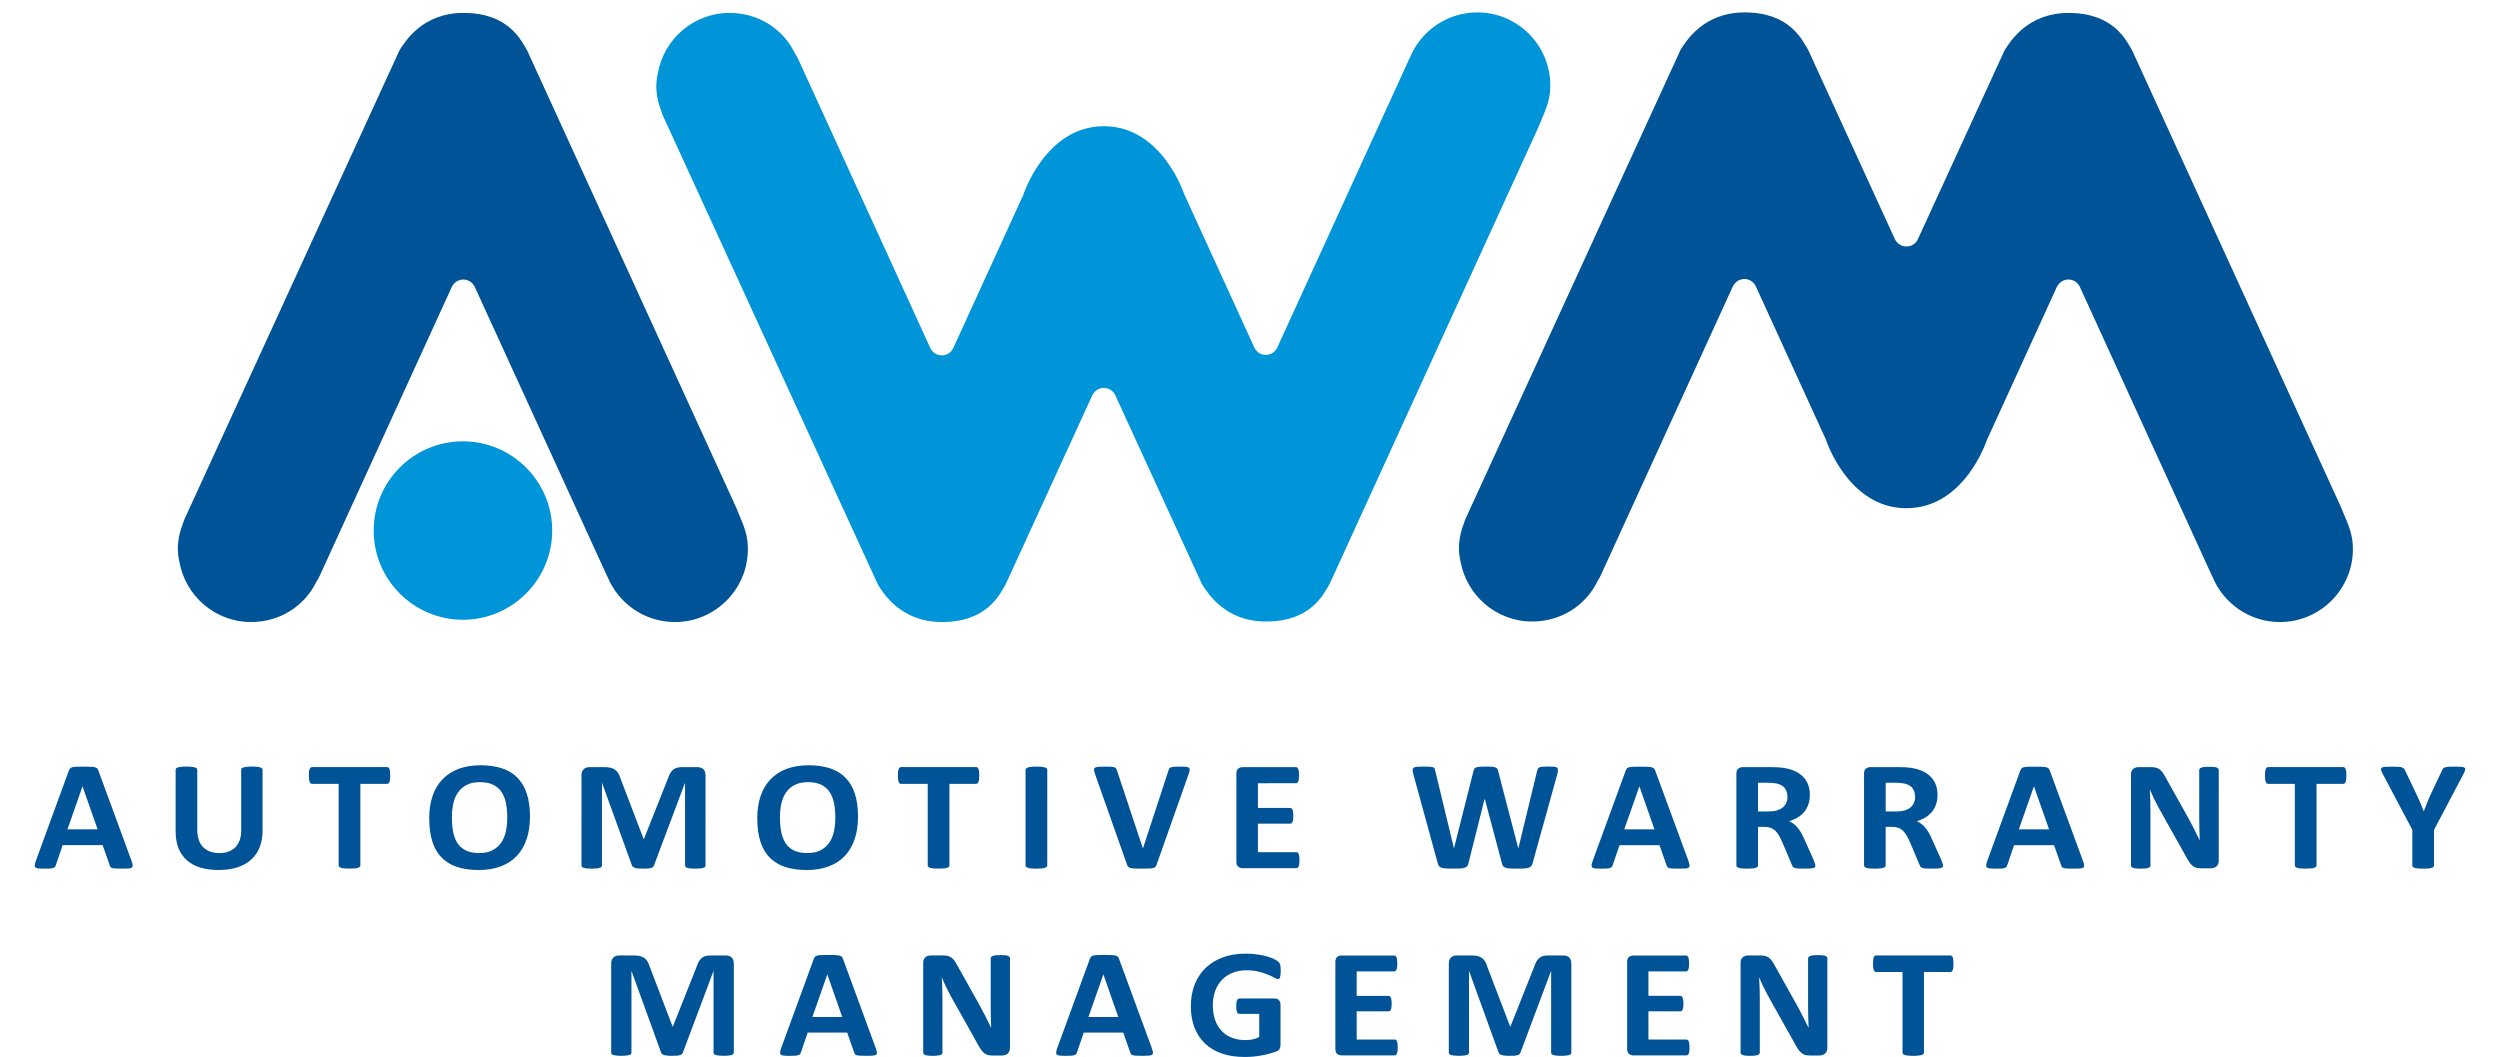
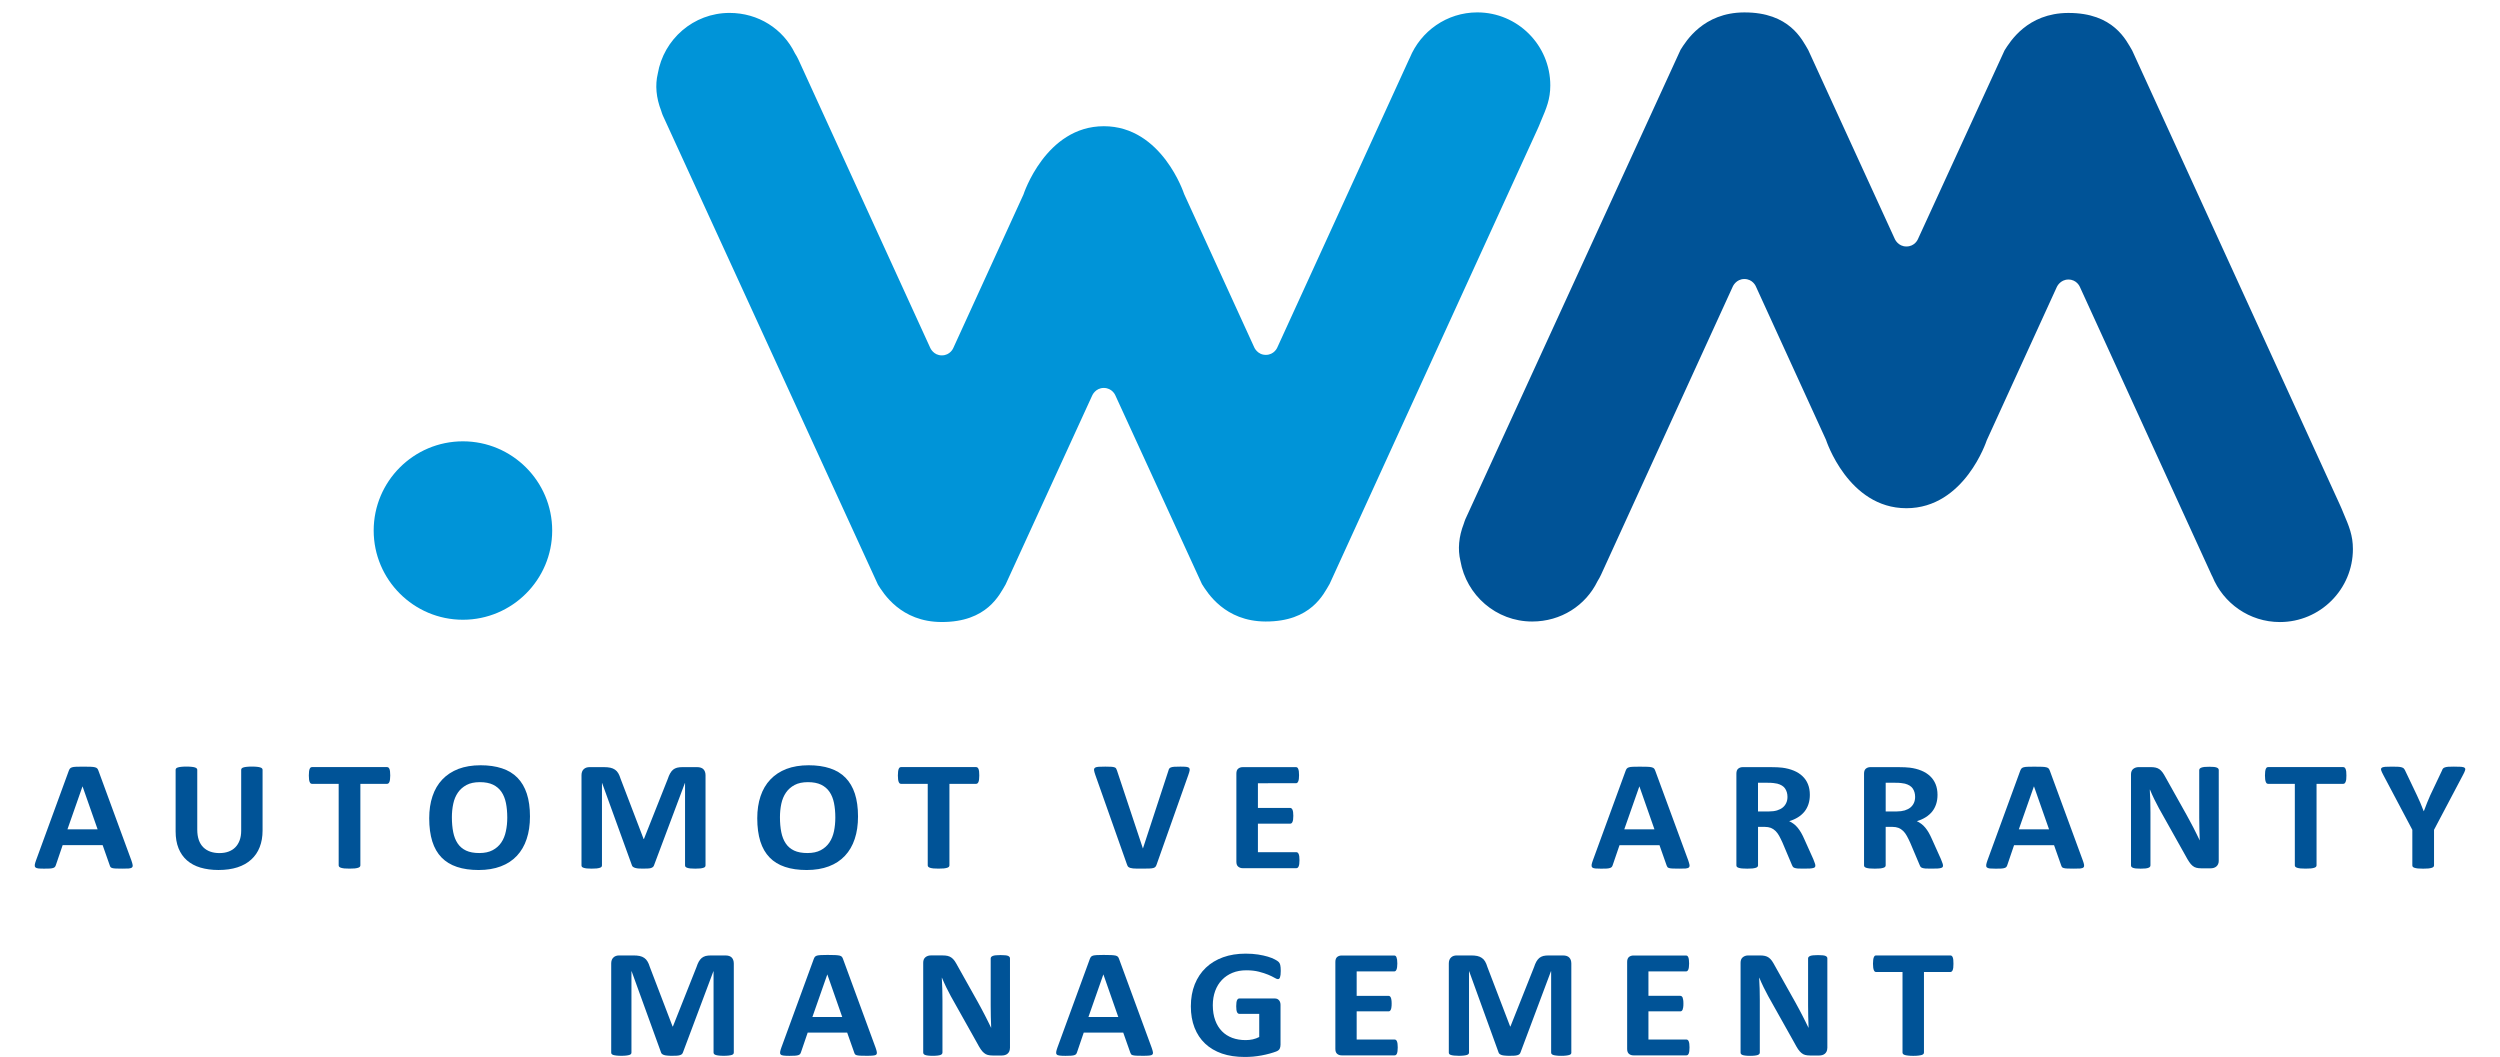
<svg xmlns="http://www.w3.org/2000/svg" version="1.1" id="Ebene_1" x="0px" y="0px" width="180px" height="76.104px" viewBox="0 0 180 76.104" enable-background="new 0 0 180 76.104" xml:space="preserve">
  <g>
    <g>
      <path fill="#005397" d="M9.462,61.958c0.047,0.135,0.077,0.242,0.088,0.319c0.013,0.08-0.003,0.14-0.047,0.179    c-0.043,0.041-0.121,0.063-0.23,0.076c-0.111,0.006-0.263,0.01-0.457,0.01c-0.201,0-0.358,0-0.471-0.008    c-0.112-0.002-0.198-0.017-0.257-0.033s-0.101-0.039-0.125-0.067c-0.023-0.031-0.044-0.07-0.058-0.119L7.39,60.85H4.511    l-0.485,1.424c-0.016,0.054-0.037,0.097-0.062,0.131c-0.026,0.037-0.067,0.064-0.124,0.085c-0.058,0.021-0.138,0.036-0.244,0.045    c-0.104,0.006-0.241,0.008-0.411,0.008c-0.181,0-0.323-0.004-0.426-0.015c-0.104-0.012-0.174-0.041-0.214-0.082    c-0.039-0.045-0.053-0.104-0.041-0.184c0.012-0.078,0.041-0.184,0.089-0.313l2.362-6.459c0.024-0.064,0.051-0.115,0.083-0.154    c0.032-0.039,0.083-0.067,0.151-0.09c0.069-0.021,0.165-0.035,0.287-0.039C5.6,55.2,5.761,55.198,5.962,55.198    c0.233,0,0.419,0.002,0.557,0.008c0.138,0.004,0.245,0.019,0.323,0.039c0.077,0.021,0.132,0.051,0.167,0.092    c0.033,0.043,0.061,0.099,0.085,0.17L9.462,61.958z M5.944,56.622H5.939l-1.083,3.092h2.173L5.944,56.622z" />
      <path fill="#005397" d="M18.905,59.799c0,0.445-0.069,0.844-0.208,1.197c-0.138,0.354-0.342,0.65-0.61,0.893    c-0.268,0.246-0.6,0.432-0.995,0.56c-0.394,0.127-0.849,0.19-1.362,0.19c-0.481,0-0.914-0.059-1.296-0.172    c-0.383-0.113-0.707-0.289-0.972-0.52c-0.265-0.232-0.467-0.523-0.607-0.869c-0.14-0.348-0.21-0.752-0.21-1.219v-4.428    c0-0.039,0.012-0.07,0.035-0.103c0.024-0.029,0.066-0.054,0.128-0.072c0.061-0.021,0.141-0.034,0.24-0.045    c0.099-0.012,0.226-0.017,0.379-0.017c0.15,0,0.274,0.005,0.373,0.017c0.099,0.011,0.177,0.024,0.237,0.045    s0.103,0.043,0.127,0.072c0.026,0.03,0.039,0.062,0.039,0.103v4.299c0,0.287,0.038,0.539,0.112,0.752    c0.075,0.211,0.183,0.387,0.323,0.524c0.14,0.138,0.309,0.242,0.503,0.312c0.196,0.068,0.414,0.104,0.655,0.104    c0.245,0,0.464-0.034,0.657-0.106c0.194-0.07,0.357-0.174,0.492-0.312c0.135-0.137,0.238-0.305,0.312-0.506    c0.072-0.201,0.109-0.428,0.109-0.684v-4.383c0-0.039,0.012-0.07,0.035-0.103c0.025-0.029,0.065-0.054,0.125-0.072    c0.06-0.021,0.14-0.034,0.24-0.045c0.1-0.012,0.226-0.017,0.376-0.017s0.273,0.005,0.37,0.017    c0.096,0.011,0.174,0.024,0.233,0.045c0.06,0.021,0.101,0.043,0.125,0.072c0.024,0.03,0.036,0.062,0.036,0.103v4.367H18.905z" />
      <path fill="#005397" d="M28.097,55.836c0,0.109-0.006,0.203-0.016,0.279c-0.009,0.078-0.024,0.139-0.043,0.186    c-0.021,0.047-0.045,0.082-0.075,0.105c-0.029,0.021-0.062,0.031-0.097,0.031h-1.919v5.869c0,0.036-0.013,0.071-0.039,0.102    c-0.025,0.029-0.068,0.055-0.127,0.072c-0.059,0.02-0.14,0.035-0.239,0.047c-0.101,0.01-0.227,0.014-0.375,0.014    c-0.151,0-0.276-0.004-0.377-0.014c-0.1-0.012-0.18-0.027-0.239-0.047c-0.059-0.019-0.102-0.043-0.127-0.072    c-0.025-0.029-0.039-0.064-0.039-0.102v-5.869h-1.918c-0.039,0-0.073-0.011-0.1-0.031c-0.028-0.023-0.051-0.059-0.071-0.105    c-0.02-0.046-0.035-0.107-0.044-0.186c-0.01-0.076-0.015-0.17-0.015-0.279s0.005-0.207,0.015-0.285    c0.01-0.08,0.024-0.143,0.044-0.189c0.02-0.045,0.043-0.077,0.071-0.102c0.027-0.02,0.061-0.029,0.1-0.029h5.401    c0.036,0,0.068,0.011,0.097,0.029c0.03,0.023,0.054,0.057,0.075,0.102c0.019,0.048,0.035,0.109,0.043,0.189    C28.091,55.629,28.097,55.727,28.097,55.836z" />
      <path fill="#005397" d="M38.158,58.786c0,0.604-0.079,1.146-0.238,1.618c-0.157,0.479-0.393,0.882-0.703,1.214    c-0.312,0.334-0.698,0.586-1.159,0.76c-0.459,0.174-0.992,0.263-1.595,0.263c-0.596,0-1.116-0.074-1.561-0.224    c-0.444-0.147-0.813-0.373-1.111-0.678c-0.296-0.304-0.518-0.689-0.666-1.158c-0.147-0.472-0.222-1.022-0.222-1.666    c0-0.588,0.079-1.119,0.237-1.588c0.157-0.472,0.393-0.873,0.704-1.201c0.313-0.33,0.698-0.584,1.158-0.763    c0.46-0.174,0.994-0.264,1.602-0.264c0.58,0,1.092,0.074,1.537,0.221c0.444,0.146,0.815,0.371,1.114,0.675    c0.298,0.305,0.523,0.688,0.675,1.149C38.082,57.609,38.158,58.154,38.158,58.786z M36.523,58.866    c0-0.386-0.032-0.732-0.095-1.048c-0.064-0.311-0.171-0.579-0.323-0.803c-0.153-0.225-0.355-0.395-0.607-0.518    c-0.252-0.121-0.569-0.182-0.948-0.182c-0.383,0-0.703,0.067-0.959,0.203c-0.257,0.139-0.464,0.319-0.622,0.549    c-0.158,0.229-0.27,0.498-0.334,0.803c-0.066,0.305-0.099,0.629-0.099,0.971c0,0.396,0.031,0.754,0.095,1.072    c0.062,0.316,0.17,0.588,0.319,0.811c0.15,0.226,0.351,0.396,0.604,0.517c0.252,0.118,0.57,0.178,0.953,0.178    c0.383,0,0.702-0.067,0.959-0.203c0.256-0.135,0.465-0.317,0.623-0.549c0.158-0.233,0.27-0.506,0.333-0.813    C36.491,59.542,36.523,59.215,36.523,58.866z" />
      <path fill="#005397" d="M50.798,62.307c0,0.037-0.012,0.072-0.033,0.103c-0.021,0.028-0.061,0.055-0.118,0.071    c-0.057,0.021-0.133,0.035-0.228,0.047c-0.095,0.011-0.215,0.015-0.362,0.015c-0.142,0-0.261-0.004-0.355-0.015    c-0.095-0.012-0.17-0.026-0.225-0.047c-0.055-0.018-0.095-0.043-0.119-0.071c-0.023-0.029-0.035-0.063-0.035-0.103v-5.924h-0.012    l-2.221,5.918c-0.015,0.049-0.041,0.092-0.077,0.121c-0.036,0.031-0.083,0.057-0.145,0.078c-0.062,0.016-0.14,0.031-0.234,0.033    c-0.094,0.008-0.208,0.008-0.343,0.008s-0.249-0.004-0.343-0.01c-0.095-0.012-0.173-0.027-0.234-0.047    c-0.061-0.021-0.109-0.047-0.145-0.076c-0.036-0.029-0.06-0.064-0.071-0.107l-2.144-5.918h-0.012v5.924    c0,0.037-0.011,0.072-0.032,0.103c-0.022,0.028-0.062,0.055-0.121,0.071c-0.06,0.021-0.136,0.035-0.229,0.047    c-0.093,0.011-0.212,0.015-0.358,0.015c-0.142,0-0.26-0.004-0.355-0.015c-0.095-0.012-0.171-0.026-0.228-0.047    c-0.057-0.018-0.097-0.043-0.119-0.071c-0.022-0.029-0.032-0.063-0.032-0.103V55.82c0-0.19,0.053-0.338,0.16-0.438    c0.106-0.103,0.249-0.149,0.427-0.149h1.018c0.182,0,0.337,0.014,0.468,0.041c0.13,0.028,0.243,0.076,0.337,0.141    c0.096,0.064,0.174,0.15,0.237,0.258s0.119,0.238,0.167,0.398l1.658,4.336h0.023l1.717-4.326c0.051-0.156,0.108-0.289,0.169-0.398    c0.061-0.108,0.132-0.197,0.213-0.266c0.081-0.066,0.177-0.113,0.288-0.143c0.11-0.027,0.238-0.041,0.385-0.041h1.047    c0.107,0,0.198,0.012,0.275,0.039c0.077,0.024,0.14,0.063,0.189,0.114c0.049,0.052,0.087,0.111,0.113,0.185    c0.026,0.074,0.039,0.158,0.039,0.252V62.307L50.798,62.307z" />
      <path fill="#005397" d="M61.777,58.786c0,0.604-0.078,1.146-0.237,1.618c-0.158,0.479-0.393,0.882-0.705,1.214    c-0.312,0.334-0.698,0.586-1.157,0.76c-0.46,0.174-0.992,0.263-1.596,0.263c-0.597,0-1.116-0.074-1.56-0.224    c-0.445-0.147-0.815-0.373-1.11-0.678c-0.296-0.304-0.519-0.689-0.667-1.158c-0.147-0.472-0.222-1.022-0.222-1.666    c0-0.588,0.08-1.119,0.237-1.588c0.158-0.472,0.393-0.873,0.706-1.201c0.311-0.33,0.697-0.584,1.157-0.763    c0.46-0.174,0.994-0.264,1.602-0.264c0.58,0,1.092,0.074,1.537,0.221c0.445,0.146,0.816,0.371,1.114,0.675    c0.298,0.305,0.523,0.688,0.675,1.149C61.701,57.609,61.777,58.154,61.777,58.786z M60.143,58.866    c0-0.386-0.031-0.732-0.095-1.048c-0.063-0.311-0.17-0.579-0.322-0.803c-0.153-0.225-0.354-0.395-0.607-0.518    c-0.252-0.121-0.568-0.182-0.948-0.182c-0.382,0-0.703,0.067-0.959,0.203c-0.257,0.139-0.464,0.319-0.622,0.549    c-0.158,0.229-0.269,0.498-0.335,0.803c-0.065,0.305-0.098,0.629-0.098,0.971c0,0.396,0.031,0.754,0.095,1.072    c0.063,0.316,0.17,0.588,0.32,0.811c0.149,0.226,0.351,0.396,0.604,0.517c0.252,0.118,0.571,0.178,0.954,0.178    c0.382,0,0.703-0.067,0.96-0.203c0.256-0.135,0.463-0.317,0.621-0.549c0.158-0.233,0.27-0.506,0.335-0.813    C60.111,59.542,60.143,59.215,60.143,58.866z" />
      <path fill="#005397" d="M70.508,55.836c0,0.109-0.005,0.203-0.015,0.279c-0.01,0.078-0.024,0.139-0.044,0.186    c-0.021,0.047-0.045,0.082-0.075,0.105c-0.029,0.021-0.062,0.031-0.097,0.031h-1.918v5.869c0,0.036-0.013,0.071-0.039,0.102    c-0.025,0.029-0.068,0.055-0.126,0.072c-0.06,0.02-0.14,0.035-0.24,0.047c-0.101,0.01-0.226,0.014-0.376,0.014    c-0.151,0-0.276-0.004-0.376-0.014c-0.101-0.012-0.18-0.027-0.239-0.047c-0.06-0.019-0.102-0.043-0.127-0.072    c-0.026-0.029-0.039-0.064-0.039-0.102v-5.869h-1.919c-0.04,0-0.073-0.011-0.1-0.031c-0.028-0.023-0.051-0.059-0.071-0.105    c-0.019-0.047-0.035-0.107-0.044-0.186c-0.01-0.076-0.015-0.17-0.015-0.279s0.005-0.207,0.015-0.285    c0.01-0.08,0.025-0.143,0.044-0.189c0.02-0.045,0.043-0.077,0.071-0.102c0.027-0.02,0.061-0.029,0.1-0.029h5.401    c0.035,0,0.068,0.011,0.097,0.029c0.03,0.023,0.054,0.057,0.075,0.102c0.02,0.048,0.034,0.109,0.044,0.189    C70.503,55.629,70.508,55.727,70.508,55.836z" />
-       <path fill="#005397" d="M75.403,62.307c0,0.037-0.013,0.072-0.039,0.103c-0.025,0.028-0.068,0.055-0.127,0.071    c-0.06,0.021-0.138,0.035-0.236,0.047c-0.099,0.011-0.225,0.015-0.378,0.015c-0.15,0-0.276-0.004-0.377-0.015    c-0.1-0.012-0.18-0.026-0.239-0.047c-0.06-0.018-0.102-0.043-0.127-0.071c-0.026-0.029-0.04-0.063-0.04-0.103v-6.875    c0-0.039,0.014-0.07,0.04-0.102c0.025-0.029,0.068-0.053,0.13-0.072c0.061-0.02,0.141-0.035,0.24-0.045    c0.099-0.012,0.223-0.016,0.374-0.016c0.154,0,0.279,0.004,0.378,0.016c0.099,0.01,0.177,0.025,0.236,0.045    c0.059,0.02,0.102,0.043,0.127,0.072c0.026,0.031,0.039,0.062,0.039,0.102L75.403,62.307L75.403,62.307z" />
      <path fill="#005397" d="M83.276,62.25c-0.021,0.064-0.047,0.115-0.079,0.154c-0.031,0.041-0.083,0.072-0.153,0.092    c-0.071,0.02-0.169,0.035-0.29,0.037c-0.122,0.008-0.282,0.008-0.479,0.008c-0.157,0-0.293,0-0.406,0    c-0.112-0.004-0.208-0.008-0.288-0.014c-0.077-0.01-0.143-0.021-0.19-0.035c-0.051-0.016-0.092-0.033-0.125-0.057    c-0.034-0.021-0.061-0.05-0.077-0.082c-0.019-0.029-0.034-0.07-0.05-0.121l-2.28-6.451c-0.048-0.137-0.076-0.242-0.086-0.32    c-0.009-0.08,0.01-0.139,0.06-0.176c0.049-0.041,0.133-0.066,0.251-0.076c0.119-0.008,0.284-0.012,0.498-0.012    c0.182,0,0.322,0.002,0.425,0.01c0.104,0.008,0.183,0.02,0.238,0.041c0.056,0.018,0.095,0.045,0.115,0.082    c0.021,0.039,0.042,0.084,0.062,0.141l1.866,5.615h0.005l1.83-5.586c0.015-0.064,0.035-0.115,0.059-0.154s0.064-0.07,0.123-0.092    c0.056-0.023,0.139-0.039,0.244-0.047c0.106-0.008,0.253-0.01,0.439-0.01c0.181,0,0.322,0.004,0.423,0.016    c0.1,0.01,0.169,0.039,0.207,0.082c0.037,0.043,0.051,0.104,0.036,0.182c-0.015,0.08-0.046,0.185-0.092,0.314L83.276,62.25z" />
      <path fill="#005397" d="M93.562,61.93c0,0.109-0.006,0.199-0.015,0.273c-0.011,0.072-0.024,0.131-0.046,0.178    c-0.021,0.045-0.043,0.078-0.072,0.098c-0.031,0.021-0.062,0.031-0.1,0.031h-3.849c-0.13,0-0.239-0.037-0.328-0.111    c-0.09-0.071-0.133-0.19-0.133-0.354v-6.346c0-0.166,0.043-0.285,0.133-0.357c0.089-0.073,0.198-0.108,0.328-0.108h3.826    c0.036,0,0.067,0.008,0.094,0.026c0.029,0.021,0.053,0.052,0.07,0.099c0.021,0.047,0.035,0.106,0.047,0.18    c0.01,0.074,0.015,0.166,0.015,0.279c0,0.104-0.005,0.192-0.015,0.268c-0.012,0.072-0.024,0.133-0.047,0.178    c-0.019,0.045-0.041,0.076-0.07,0.098c-0.025,0.021-0.058,0.031-0.094,0.031H90.57v1.777h2.314c0.035,0,0.069,0.01,0.098,0.031    c0.031,0.02,0.057,0.053,0.074,0.096c0.021,0.043,0.034,0.102,0.047,0.174c0.008,0.072,0.016,0.164,0.016,0.268    c0,0.107-0.008,0.199-0.016,0.271c-0.013,0.072-0.026,0.129-0.047,0.173c-0.019,0.045-0.043,0.073-0.074,0.094    c-0.027,0.018-0.062,0.028-0.098,0.028H90.57v2.052h2.76c0.036,0,0.068,0.012,0.1,0.03c0.029,0.023,0.053,0.056,0.072,0.099    c0.021,0.047,0.035,0.104,0.046,0.178C93.557,61.73,93.562,61.82,93.562,61.93z" />
-       <path fill="#005397" d="M110.352,62.131c-0.022,0.092-0.056,0.164-0.099,0.219c-0.04,0.053-0.104,0.096-0.187,0.123    s-0.189,0.047-0.318,0.06c-0.129,0.006-0.297,0.01-0.497,0.01c-0.228,0-0.405-0.004-0.542-0.01    c-0.137-0.013-0.244-0.031-0.322-0.06c-0.078-0.027-0.138-0.07-0.172-0.123c-0.035-0.055-0.062-0.127-0.084-0.219l-1.227-4.611    h-0.012l-1.158,4.611c-0.021,0.09-0.049,0.16-0.084,0.213c-0.036,0.053-0.094,0.096-0.17,0.125    c-0.078,0.031-0.183,0.051-0.312,0.062c-0.135,0.006-0.31,0.01-0.524,0.01c-0.229,0-0.412-0.004-0.549-0.01    c-0.136-0.012-0.242-0.031-0.322-0.059s-0.137-0.07-0.172-0.123c-0.035-0.056-0.064-0.127-0.09-0.22l-1.74-6.351    c-0.035-0.137-0.056-0.239-0.06-0.317c-0.005-0.076,0.021-0.137,0.068-0.176c0.05-0.043,0.13-0.068,0.241-0.078    c0.112-0.008,0.27-0.013,0.472-0.013c0.187,0,0.334,0.003,0.44,0.009c0.107,0.004,0.191,0.019,0.246,0.039    c0.057,0.021,0.094,0.051,0.113,0.09s0.035,0.094,0.047,0.166l1.344,5.574h0.006l1.398-5.535c0.016-0.07,0.036-0.131,0.061-0.177    c0.027-0.043,0.068-0.077,0.134-0.104c0.06-0.023,0.142-0.041,0.251-0.051c0.105-0.008,0.248-0.012,0.425-0.012    c0.19,0,0.342,0.002,0.452,0.01c0.115,0.008,0.201,0.023,0.262,0.047c0.062,0.025,0.105,0.061,0.135,0.105    c0.027,0.045,0.049,0.104,0.064,0.18l1.443,5.535h0.012l1.346-5.557c0.014-0.062,0.027-0.113,0.049-0.156    c0.021-0.043,0.057-0.076,0.111-0.103c0.055-0.022,0.134-0.041,0.236-0.051c0.102-0.008,0.246-0.013,0.433-0.013    c0.173,0,0.31,0.005,0.405,0.013c0.098,0.01,0.166,0.035,0.21,0.078c0.045,0.039,0.062,0.103,0.059,0.182    c-0.008,0.08-0.028,0.191-0.063,0.33L110.352,62.131z" />
      <path fill="#005397" d="M121.557,61.958c0.045,0.135,0.075,0.242,0.088,0.319c0.012,0.08-0.006,0.14-0.047,0.179    c-0.043,0.041-0.121,0.063-0.231,0.076c-0.11,0.006-0.263,0.01-0.455,0.01c-0.202,0-0.358,0-0.474-0.008    c-0.109-0.002-0.196-0.017-0.256-0.033c-0.059-0.017-0.102-0.039-0.125-0.067c-0.023-0.031-0.043-0.07-0.06-0.119l-0.515-1.463    h-2.877l-0.487,1.424c-0.015,0.053-0.035,0.096-0.062,0.131c-0.027,0.037-0.067,0.064-0.125,0.084    c-0.058,0.021-0.139,0.037-0.244,0.045c-0.104,0.006-0.24,0.008-0.41,0.008c-0.182,0-0.322-0.004-0.428-0.014    c-0.102-0.012-0.173-0.041-0.211-0.082c-0.039-0.045-0.054-0.105-0.043-0.184c0.012-0.078,0.043-0.185,0.09-0.314l2.362-6.459    c0.022-0.064,0.052-0.115,0.084-0.154c0.03-0.039,0.082-0.068,0.151-0.09c0.068-0.021,0.162-0.035,0.283-0.039    c0.123-0.006,0.287-0.008,0.488-0.008c0.231,0,0.416,0.002,0.555,0.008c0.14,0.004,0.248,0.018,0.324,0.039    c0.078,0.021,0.131,0.051,0.166,0.092c0.033,0.043,0.062,0.098,0.086,0.17L121.557,61.958z M118.038,56.622h-0.006l-1.085,3.092    h2.174L118.038,56.622z" />
      <path fill="#005397" d="M130.705,62.318c0,0.041-0.008,0.076-0.023,0.104c-0.015,0.028-0.055,0.052-0.111,0.07    c-0.061,0.021-0.146,0.032-0.262,0.041c-0.115,0.006-0.271,0.008-0.469,0.008c-0.166,0-0.299-0.002-0.396-0.008    c-0.1-0.009-0.176-0.023-0.235-0.045c-0.058-0.021-0.097-0.046-0.12-0.078c-0.023-0.031-0.043-0.07-0.061-0.113l-0.687-1.627    c-0.083-0.185-0.163-0.346-0.241-0.489c-0.08-0.142-0.168-0.263-0.265-0.355c-0.099-0.096-0.208-0.168-0.333-0.219    c-0.127-0.047-0.273-0.072-0.439-0.072h-0.484v2.773c0,0.037-0.014,0.071-0.038,0.102c-0.024,0.029-0.069,0.055-0.128,0.072    c-0.061,0.02-0.139,0.035-0.237,0.047c-0.099,0.01-0.225,0.014-0.378,0.014c-0.15,0-0.275-0.004-0.376-0.014    c-0.101-0.012-0.183-0.027-0.239-0.047c-0.062-0.019-0.102-0.043-0.127-0.072c-0.021-0.029-0.035-0.064-0.035-0.102v-6.609    c0-0.166,0.045-0.285,0.133-0.357c0.091-0.074,0.199-0.109,0.33-0.109h1.983c0.201,0,0.366,0.002,0.497,0.011    c0.131,0.008,0.249,0.018,0.355,0.028c0.309,0.039,0.586,0.111,0.832,0.213c0.246,0.101,0.457,0.234,0.627,0.398    c0.173,0.162,0.305,0.355,0.395,0.578c0.092,0.225,0.137,0.479,0.137,0.768c0,0.244-0.033,0.465-0.099,0.666    s-0.16,0.381-0.287,0.539c-0.126,0.156-0.282,0.293-0.468,0.41s-0.396,0.209-0.633,0.281c0.113,0.053,0.222,0.115,0.322,0.193    c0.101,0.072,0.194,0.164,0.283,0.271c0.088,0.106,0.172,0.229,0.252,0.363c0.079,0.137,0.155,0.293,0.231,0.465l0.646,1.437    c0.061,0.143,0.098,0.246,0.117,0.311C130.695,62.229,130.705,62.282,130.705,62.318z M128.698,57.377    c0-0.238-0.06-0.441-0.175-0.607c-0.111-0.164-0.299-0.278-0.562-0.348c-0.079-0.018-0.169-0.033-0.271-0.043    c-0.101-0.014-0.239-0.02-0.416-0.02h-0.698v2.065h0.793c0.221,0,0.414-0.026,0.58-0.075c0.167-0.054,0.305-0.123,0.414-0.214    c0.11-0.094,0.194-0.202,0.249-0.331C128.67,57.68,128.698,57.536,128.698,57.377z" />
      <path fill="#005397" d="M139.896,62.318c0,0.041-0.01,0.076-0.023,0.104c-0.018,0.027-0.055,0.052-0.111,0.07    c-0.061,0.021-0.146,0.032-0.261,0.041c-0.117,0.006-0.271,0.008-0.47,0.008c-0.168,0-0.297-0.002-0.396-0.008    c-0.1-0.009-0.177-0.023-0.234-0.045c-0.059-0.021-0.098-0.046-0.121-0.078c-0.023-0.031-0.041-0.07-0.059-0.113l-0.688-1.627    c-0.083-0.185-0.164-0.346-0.244-0.489c-0.077-0.142-0.166-0.263-0.264-0.355c-0.098-0.096-0.207-0.168-0.334-0.219    c-0.127-0.047-0.271-0.072-0.438-0.072h-0.484v2.773c0,0.037-0.016,0.071-0.039,0.102c-0.024,0.029-0.068,0.055-0.129,0.072    c-0.059,0.02-0.138,0.035-0.235,0.047c-0.101,0.01-0.226,0.014-0.378,0.014c-0.151,0-0.277-0.004-0.377-0.014    c-0.1-0.012-0.182-0.027-0.24-0.047c-0.061-0.019-0.102-0.043-0.125-0.072c-0.021-0.029-0.035-0.064-0.035-0.102v-6.609    c0-0.166,0.045-0.285,0.133-0.357c0.09-0.074,0.2-0.109,0.329-0.109h1.984c0.2,0,0.368,0.002,0.495,0.011    c0.132,0.008,0.25,0.018,0.356,0.028c0.31,0.039,0.585,0.111,0.832,0.213c0.247,0.101,0.455,0.234,0.628,0.398    c0.172,0.162,0.303,0.355,0.395,0.578c0.091,0.225,0.138,0.479,0.138,0.768c0,0.244-0.033,0.465-0.099,0.666    c-0.066,0.201-0.161,0.381-0.287,0.539c-0.127,0.156-0.282,0.293-0.469,0.41s-0.397,0.209-0.633,0.281    c0.112,0.053,0.223,0.115,0.321,0.193c0.101,0.072,0.194,0.164,0.284,0.271c0.088,0.106,0.172,0.229,0.251,0.363    c0.079,0.137,0.155,0.293,0.231,0.465l0.646,1.437c0.062,0.143,0.099,0.246,0.119,0.311    C139.885,62.229,139.896,62.282,139.896,62.318z M137.889,57.377c0-0.238-0.06-0.441-0.173-0.607    c-0.114-0.164-0.301-0.278-0.563-0.348c-0.076-0.018-0.168-0.033-0.271-0.043c-0.098-0.014-0.237-0.02-0.416-0.02h-0.696v2.065    h0.793c0.221,0,0.412-0.026,0.58-0.075c0.166-0.054,0.305-0.123,0.414-0.214c0.108-0.094,0.192-0.202,0.248-0.331    C137.859,57.68,137.889,57.536,137.889,57.377z" />
      <path fill="#005397" d="M149.964,61.958c0.05,0.135,0.08,0.242,0.091,0.319c0.01,0.08-0.006,0.14-0.048,0.179    c-0.044,0.041-0.12,0.063-0.229,0.076c-0.111,0.006-0.264,0.01-0.457,0.01c-0.202,0-0.358,0-0.471-0.008    c-0.113-0.002-0.199-0.017-0.257-0.033c-0.062-0.017-0.101-0.039-0.126-0.067c-0.021-0.031-0.043-0.07-0.059-0.119l-0.516-1.463    h-2.879l-0.484,1.424c-0.016,0.053-0.036,0.096-0.062,0.131c-0.025,0.037-0.066,0.064-0.124,0.084    c-0.057,0.021-0.138,0.037-0.243,0.045c-0.104,0.006-0.24,0.008-0.41,0.008c-0.184,0-0.323-0.004-0.426-0.014    c-0.104-0.012-0.175-0.041-0.215-0.082c-0.039-0.045-0.054-0.105-0.041-0.184c0.012-0.078,0.041-0.185,0.088-0.314l2.361-6.459    c0.027-0.064,0.055-0.115,0.085-0.154c0.031-0.039,0.08-0.068,0.149-0.09c0.07-0.021,0.166-0.035,0.287-0.039    c0.123-0.006,0.285-0.008,0.485-0.008c0.234,0,0.419,0.002,0.56,0.008c0.136,0.004,0.242,0.018,0.32,0.039    c0.077,0.021,0.133,0.051,0.166,0.092c0.033,0.043,0.061,0.098,0.086,0.17L149.964,61.958z M146.448,56.622h-0.007l-1.086,3.092    h2.177L146.448,56.622z" />
      <path fill="#005397" d="M159.749,61.991c0,0.088-0.017,0.163-0.048,0.231s-0.074,0.123-0.129,0.17    c-0.051,0.043-0.116,0.076-0.188,0.097c-0.071,0.021-0.146,0.03-0.223,0.03h-0.662c-0.14,0-0.258-0.014-0.358-0.039    c-0.1-0.024-0.193-0.071-0.277-0.143c-0.086-0.07-0.168-0.164-0.245-0.283c-0.079-0.115-0.169-0.27-0.269-0.457l-1.906-3.402    c-0.109-0.204-0.221-0.422-0.338-0.655c-0.112-0.233-0.217-0.461-0.307-0.685h-0.014c0.017,0.271,0.029,0.537,0.037,0.808    s0.011,0.545,0.011,0.83v3.809c0,0.037-0.011,0.072-0.031,0.101c-0.021,0.031-0.058,0.059-0.112,0.078    c-0.054,0.021-0.125,0.037-0.215,0.049c-0.094,0.01-0.209,0.014-0.352,0.014c-0.139,0-0.252-0.004-0.344-0.014    c-0.092-0.012-0.16-0.027-0.213-0.049c-0.051-0.021-0.086-0.047-0.107-0.078c-0.02-0.027-0.027-0.062-0.027-0.101v-6.543    c0-0.176,0.053-0.309,0.16-0.396c0.111-0.088,0.243-0.131,0.401-0.131h0.836c0.149,0,0.274,0.012,0.377,0.035    c0.103,0.024,0.194,0.063,0.276,0.121c0.08,0.057,0.155,0.135,0.227,0.233c0.07,0.101,0.146,0.221,0.221,0.366l1.49,2.662    c0.089,0.16,0.174,0.32,0.258,0.476c0.085,0.156,0.168,0.312,0.248,0.467c0.076,0.154,0.154,0.31,0.23,0.459    c0.076,0.15,0.146,0.3,0.218,0.451h0.006c-0.011-0.262-0.021-0.537-0.024-0.821c-0.006-0.285-0.012-0.558-0.012-0.814V55.45    c0-0.039,0.014-0.07,0.036-0.103c0.024-0.029,0.063-0.057,0.119-0.078c0.056-0.021,0.129-0.039,0.219-0.049    c0.093-0.008,0.208-0.014,0.351-0.014c0.133,0,0.246,0.006,0.338,0.014c0.091,0.01,0.16,0.027,0.209,0.049    c0.052,0.021,0.086,0.049,0.104,0.078c0.021,0.031,0.03,0.062,0.03,0.103L159.749,61.991L159.749,61.991z" />
      <path fill="#005397" d="M168.941,55.836c0,0.109-0.006,0.203-0.012,0.279c-0.013,0.078-0.027,0.139-0.048,0.186    s-0.044,0.082-0.073,0.105c-0.029,0.021-0.061,0.031-0.098,0.031h-1.918v5.869c0,0.036-0.014,0.071-0.04,0.102    c-0.026,0.029-0.067,0.055-0.127,0.072c-0.06,0.02-0.14,0.035-0.239,0.047c-0.101,0.01-0.226,0.014-0.375,0.014    c-0.152,0-0.275-0.004-0.377-0.014c-0.102-0.012-0.183-0.027-0.24-0.047c-0.06-0.019-0.102-0.043-0.129-0.072    c-0.024-0.029-0.037-0.064-0.037-0.102v-5.869h-1.918c-0.039,0-0.072-0.011-0.103-0.031c-0.026-0.023-0.051-0.059-0.069-0.105    c-0.02-0.047-0.033-0.107-0.045-0.186c-0.009-0.076-0.015-0.17-0.015-0.279s0.006-0.207,0.015-0.285    c0.012-0.08,0.025-0.143,0.045-0.189c0.02-0.045,0.043-0.077,0.069-0.102c0.028-0.02,0.062-0.029,0.103-0.029h5.4    c0.037,0,0.068,0.011,0.098,0.029c0.029,0.023,0.055,0.057,0.073,0.102c0.021,0.048,0.035,0.109,0.048,0.189    C168.938,55.629,168.941,55.727,168.941,55.836z" />
      <path fill="#005397" d="M175.25,59.747v2.562c0,0.037-0.014,0.071-0.038,0.102c-0.026,0.029-0.067,0.055-0.129,0.072    c-0.06,0.02-0.138,0.035-0.239,0.047c-0.101,0.01-0.225,0.014-0.376,0.014c-0.153,0-0.28-0.004-0.378-0.014    c-0.1-0.012-0.18-0.027-0.24-0.047c-0.062-0.019-0.103-0.043-0.127-0.072c-0.022-0.029-0.035-0.064-0.035-0.102v-2.562    l-2.098-3.965c-0.074-0.14-0.124-0.248-0.145-0.322c-0.021-0.078-0.012-0.137,0.035-0.174c0.045-0.041,0.129-0.065,0.252-0.076    c0.121-0.008,0.291-0.012,0.511-0.012c0.181,0,0.325,0.002,0.434,0.01c0.107,0.008,0.193,0.021,0.257,0.043    c0.064,0.021,0.108,0.049,0.141,0.08c0.029,0.033,0.06,0.078,0.086,0.131l0.854,1.789c0.082,0.172,0.166,0.354,0.246,0.545    s0.162,0.396,0.244,0.604h0.014c0.074-0.203,0.15-0.402,0.229-0.594c0.08-0.189,0.157-0.369,0.231-0.546l0.842-1.776    c0.019-0.06,0.043-0.105,0.072-0.144c0.03-0.038,0.075-0.063,0.133-0.086c0.061-0.022,0.141-0.039,0.244-0.047    c0.103-0.008,0.237-0.01,0.407-0.01c0.226,0,0.399,0.004,0.525,0.012c0.123,0.011,0.208,0.035,0.254,0.076    c0.045,0.037,0.056,0.096,0.03,0.176c-0.021,0.078-0.07,0.185-0.143,0.32L175.25,59.747z" />
      <path fill="#005397" d="M52.834,75.786c0,0.034-0.012,0.069-0.033,0.1c-0.022,0.029-0.061,0.054-0.117,0.072    S52.553,75.989,52.46,76c-0.095,0.012-0.213,0.018-0.358,0.018c-0.141,0-0.257-0.006-0.351-0.018    c-0.094-0.012-0.168-0.023-0.222-0.043c-0.055-0.02-0.094-0.043-0.118-0.072c-0.023-0.029-0.035-0.064-0.035-0.1V69.93h-0.011    l-2.195,5.85c-0.016,0.048-0.042,0.089-0.077,0.119c-0.035,0.033-0.083,0.058-0.143,0.074c-0.061,0.021-0.138,0.029-0.231,0.037    c-0.093,0.006-0.207,0.008-0.34,0.008c-0.132,0-0.245-0.004-0.339-0.016c-0.094-0.006-0.171-0.021-0.23-0.041    c-0.062-0.021-0.109-0.047-0.144-0.076s-0.06-0.066-0.07-0.105l-2.119-5.85h-0.013v5.855c0,0.035-0.01,0.07-0.032,0.1    c-0.021,0.029-0.062,0.053-0.12,0.072c-0.059,0.02-0.134,0.031-0.226,0.043c-0.092,0.012-0.209,0.018-0.353,0.018    c-0.141,0-0.259-0.006-0.352-0.018c-0.093-0.012-0.168-0.023-0.226-0.043c-0.056-0.02-0.095-0.043-0.117-0.072    s-0.031-0.064-0.031-0.1v-6.412c0-0.189,0.052-0.332,0.158-0.432c0.105-0.103,0.245-0.15,0.421-0.15h1.006    c0.179,0,0.334,0.012,0.462,0.039c0.13,0.029,0.241,0.074,0.334,0.141c0.093,0.064,0.172,0.15,0.234,0.258    c0.063,0.104,0.118,0.234,0.165,0.392l1.638,4.285h0.024l1.697-4.273c0.05-0.155,0.106-0.289,0.166-0.396    c0.061-0.105,0.131-0.193,0.211-0.262c0.08-0.064,0.175-0.113,0.284-0.144c0.109-0.026,0.236-0.039,0.381-0.039h1.035    c0.106,0,0.197,0.013,0.273,0.037c0.076,0.026,0.138,0.063,0.187,0.114c0.049,0.05,0.086,0.113,0.111,0.185    c0.025,0.072,0.039,0.154,0.039,0.246L52.834,75.786L52.834,75.786z" />
      <path fill="#005397" d="M63.045,75.441c0.046,0.134,0.077,0.236,0.088,0.316c0.012,0.076-0.004,0.135-0.047,0.174    s-0.119,0.064-0.229,0.07c-0.109,0.012-0.26,0.016-0.451,0.016c-0.198,0-0.354-0.002-0.464-0.008    c-0.111-0.008-0.197-0.016-0.254-0.033c-0.059-0.016-0.101-0.039-0.124-0.069c-0.023-0.029-0.043-0.066-0.058-0.115l-0.509-1.444    h-2.844l-0.48,1.405c-0.016,0.052-0.036,0.095-0.062,0.129c-0.024,0.037-0.066,0.063-0.124,0.084    c-0.056,0.021-0.136,0.035-0.239,0.043c-0.104,0.009-0.24,0.011-0.407,0.011c-0.179,0-0.32-0.006-0.422-0.019    c-0.102-0.012-0.171-0.035-0.21-0.08c-0.039-0.041-0.052-0.103-0.041-0.18c0.013-0.08,0.041-0.185,0.088-0.312l2.335-6.383    c0.023-0.064,0.051-0.115,0.082-0.154c0.031-0.037,0.08-0.067,0.149-0.09c0.067-0.018,0.163-0.031,0.284-0.037    s0.281-0.01,0.479-0.01c0.23,0,0.413,0.004,0.55,0.01c0.137,0.006,0.243,0.021,0.32,0.037c0.075,0.021,0.13,0.053,0.164,0.092    c0.033,0.041,0.061,0.099,0.084,0.168L63.045,75.441z M59.569,70.163h-0.005l-1.071,3.06h2.147L59.569,70.163z" />
      <path fill="#005397" d="M72.714,75.473c0,0.084-0.017,0.162-0.046,0.229c-0.031,0.065-0.074,0.123-0.127,0.166    c-0.052,0.045-0.114,0.077-0.187,0.098c-0.072,0.021-0.145,0.031-0.22,0.031H71.48c-0.137,0-0.255-0.015-0.354-0.039    s-0.192-0.072-0.275-0.144c-0.084-0.067-0.165-0.16-0.243-0.276c-0.079-0.117-0.166-0.269-0.264-0.453l-1.885-3.362    c-0.109-0.199-0.221-0.416-0.333-0.646c-0.113-0.234-0.214-0.459-0.304-0.678H67.81c0.015,0.27,0.027,0.533,0.035,0.799    c0.008,0.264,0.012,0.537,0.012,0.82v3.764c0,0.035-0.012,0.07-0.033,0.1c-0.021,0.03-0.058,0.055-0.111,0.076    c-0.052,0.02-0.124,0.032-0.213,0.043s-0.205,0.018-0.345,0.018c-0.137,0-0.25-0.006-0.339-0.018    c-0.09-0.012-0.16-0.023-0.21-0.045c-0.052-0.021-0.087-0.047-0.106-0.076s-0.029-0.064-0.029-0.1v-6.467    c0-0.172,0.054-0.306,0.16-0.392c0.108-0.088,0.24-0.131,0.395-0.131h0.826c0.148,0,0.273,0.01,0.375,0.035    c0.101,0.024,0.192,0.063,0.271,0.12c0.081,0.054,0.156,0.132,0.226,0.229c0.071,0.099,0.143,0.224,0.217,0.363l1.475,2.633    c0.086,0.158,0.171,0.312,0.255,0.47c0.084,0.151,0.165,0.307,0.242,0.461c0.079,0.151,0.155,0.307,0.229,0.453    c0.074,0.147,0.147,0.295,0.217,0.444h0.006c-0.011-0.258-0.02-0.528-0.026-0.812c-0.006-0.281-0.009-0.549-0.009-0.808v-3.375    c0-0.034,0.013-0.069,0.036-0.098c0.023-0.029,0.062-0.058,0.118-0.08c0.054-0.021,0.125-0.037,0.216-0.045    c0.089-0.011,0.205-0.015,0.345-0.015c0.133,0,0.244,0.004,0.333,0.015c0.09,0.008,0.16,0.022,0.208,0.045s0.082,0.051,0.102,0.08    c0.02,0.026,0.03,0.062,0.03,0.098v6.468H72.714z" />
      <path fill="#005397" d="M82.922,75.441c0.048,0.134,0.076,0.236,0.088,0.316c0.013,0.076-0.003,0.135-0.047,0.174    c-0.042,0.039-0.119,0.064-0.229,0.07c-0.107,0.012-0.259,0.016-0.449,0.016c-0.2,0-0.354-0.002-0.467-0.008    c-0.11-0.008-0.195-0.016-0.253-0.033c-0.06-0.016-0.1-0.039-0.125-0.069c-0.022-0.029-0.041-0.066-0.058-0.115l-0.509-1.444    h-2.845l-0.479,1.405c-0.016,0.052-0.037,0.095-0.062,0.129c-0.025,0.037-0.065,0.063-0.124,0.084    c-0.057,0.021-0.136,0.035-0.239,0.043c-0.103,0.009-0.239,0.011-0.407,0.011c-0.179,0-0.318-0.006-0.42-0.019    c-0.103-0.012-0.172-0.035-0.212-0.08c-0.038-0.041-0.053-0.103-0.04-0.18c0.012-0.08,0.04-0.185,0.087-0.312l2.335-6.383    c0.024-0.064,0.052-0.115,0.083-0.154c0.03-0.037,0.081-0.067,0.149-0.09c0.068-0.018,0.163-0.031,0.283-0.037    c0.122-0.006,0.28-0.01,0.479-0.01c0.229,0,0.414,0.004,0.551,0.01c0.137,0.006,0.243,0.021,0.318,0.037    c0.077,0.021,0.131,0.053,0.165,0.092c0.032,0.041,0.062,0.099,0.084,0.168L82.922,75.441z M79.446,70.163H79.44l-1.072,3.06    h2.148L79.446,70.163z" />
      <path fill="#005397" d="M92.214,69.909c0,0.106-0.006,0.198-0.014,0.276c-0.011,0.076-0.025,0.142-0.041,0.187    c-0.019,0.047-0.039,0.078-0.063,0.099c-0.027,0.02-0.059,0.026-0.093,0.026c-0.051,0-0.132-0.033-0.246-0.101    c-0.11-0.065-0.263-0.139-0.448-0.217c-0.188-0.078-0.41-0.15-0.672-0.217c-0.259-0.066-0.56-0.1-0.902-0.1    c-0.368,0-0.699,0.059-0.995,0.18c-0.297,0.123-0.551,0.293-0.761,0.514c-0.212,0.219-0.373,0.484-0.487,0.795    c-0.111,0.31-0.17,0.65-0.17,1.025c0,0.41,0.06,0.773,0.175,1.088c0.113,0.312,0.275,0.572,0.482,0.785    c0.206,0.211,0.454,0.369,0.745,0.479c0.291,0.107,0.611,0.16,0.963,0.16c0.172,0,0.342-0.018,0.51-0.053    c0.167-0.039,0.325-0.094,0.468-0.17v-1.668H89.23c-0.07,0-0.124-0.041-0.164-0.125c-0.039-0.082-0.058-0.225-0.058-0.424    c0-0.105,0.005-0.191,0.015-0.262c0.009-0.07,0.024-0.129,0.043-0.17c0.021-0.043,0.044-0.072,0.071-0.095    c0.026-0.021,0.058-0.03,0.093-0.03h2.559c0.062,0,0.117,0.01,0.166,0.03c0.048,0.021,0.092,0.05,0.128,0.093    c0.038,0.039,0.067,0.088,0.085,0.146c0.021,0.057,0.03,0.125,0.03,0.196v2.863c0,0.111-0.022,0.209-0.062,0.293    c-0.041,0.082-0.125,0.146-0.253,0.197c-0.126,0.047-0.282,0.098-0.47,0.15c-0.188,0.051-0.382,0.096-0.582,0.133    c-0.202,0.037-0.404,0.064-0.609,0.084c-0.204,0.018-0.41,0.025-0.617,0.025c-0.604,0-1.146-0.082-1.624-0.244    c-0.478-0.168-0.883-0.406-1.214-0.719c-0.331-0.313-0.585-0.695-0.761-1.146c-0.176-0.451-0.265-0.961-0.265-1.531    c0-0.59,0.094-1.118,0.281-1.59c0.188-0.467,0.453-0.865,0.797-1.194c0.343-0.328,0.757-0.578,1.244-0.755    c0.484-0.174,1.027-0.26,1.623-0.26c0.327,0,0.626,0.021,0.896,0.063c0.269,0.043,0.504,0.095,0.704,0.154    c0.199,0.062,0.367,0.127,0.501,0.199c0.131,0.068,0.226,0.131,0.276,0.182c0.054,0.053,0.092,0.125,0.115,0.219    C92.202,69.581,92.214,69.723,92.214,69.909z" />
      <path fill="#005397" d="M100.637,75.413c0,0.108-0.005,0.196-0.016,0.271c-0.012,0.072-0.023,0.129-0.044,0.176    c-0.019,0.043-0.042,0.076-0.073,0.098c-0.027,0.021-0.062,0.029-0.097,0.029h-3.804c-0.129,0-0.235-0.035-0.324-0.107    c-0.088-0.072-0.133-0.189-0.133-0.355v-6.27c0-0.162,0.045-0.281,0.133-0.355c0.089-0.069,0.195-0.104,0.324-0.104h3.781    c0.033,0,0.064,0.011,0.092,0.026c0.027,0.021,0.051,0.052,0.07,0.099s0.033,0.104,0.045,0.177    c0.01,0.073,0.016,0.165,0.016,0.276c0,0.104-0.006,0.19-0.016,0.264c-0.012,0.072-0.025,0.132-0.045,0.177    c-0.02,0.043-0.043,0.076-0.07,0.098c-0.026,0.018-0.059,0.029-0.092,0.029H97.68v1.758h2.286c0.038,0,0.069,0.012,0.099,0.029    c0.031,0.021,0.055,0.053,0.072,0.094c0.021,0.045,0.035,0.102,0.045,0.172c0.012,0.074,0.017,0.162,0.017,0.266    c0,0.107-0.005,0.195-0.017,0.266c-0.01,0.07-0.022,0.129-0.045,0.17c-0.019,0.043-0.041,0.074-0.072,0.095    c-0.028,0.019-0.061,0.026-0.099,0.026H97.68v2.027h2.728c0.034,0,0.067,0.012,0.097,0.031c0.031,0.021,0.055,0.055,0.073,0.1    c0.021,0.043,0.032,0.103,0.044,0.174C100.632,75.219,100.637,75.305,100.637,75.413z" />
      <path fill="#005397" d="M113.139,75.786c0,0.034-0.014,0.069-0.031,0.1c-0.022,0.029-0.063,0.054-0.119,0.072    c-0.057,0.019-0.131,0.031-0.225,0.043c-0.094,0.013-0.214,0.019-0.357,0.019c-0.141,0-0.258-0.006-0.35-0.019    c-0.097-0.012-0.168-0.022-0.223-0.043c-0.059-0.021-0.096-0.043-0.117-0.072c-0.025-0.028-0.035-0.063-0.035-0.1V69.93h-0.014    l-2.193,5.85c-0.017,0.048-0.041,0.089-0.076,0.119c-0.034,0.033-0.082,0.058-0.144,0.074c-0.062,0.021-0.138,0.029-0.231,0.037    c-0.092,0.006-0.207,0.008-0.342,0.008c-0.131,0-0.244-0.004-0.339-0.016c-0.093-0.006-0.171-0.021-0.229-0.041    c-0.062-0.021-0.108-0.047-0.144-0.076c-0.037-0.029-0.059-0.066-0.072-0.105l-2.119-5.85h-0.01v5.855    c0,0.035-0.011,0.07-0.033,0.1c-0.021,0.029-0.062,0.053-0.119,0.072c-0.057,0.02-0.135,0.031-0.225,0.043    c-0.094,0.012-0.211,0.018-0.354,0.018c-0.14,0-0.257-0.006-0.353-0.018c-0.093-0.012-0.168-0.023-0.224-0.043    c-0.058-0.02-0.096-0.043-0.118-0.072c-0.021-0.029-0.029-0.064-0.029-0.1v-6.412c0-0.189,0.052-0.332,0.156-0.432    c0.104-0.103,0.244-0.15,0.42-0.15h1.008c0.18,0,0.334,0.012,0.463,0.039c0.128,0.029,0.238,0.074,0.332,0.141    c0.096,0.064,0.173,0.15,0.236,0.258c0.061,0.104,0.116,0.234,0.162,0.392l1.639,4.285h0.022l1.699-4.273    c0.05-0.155,0.106-0.289,0.166-0.396c0.062-0.105,0.13-0.193,0.21-0.262c0.081-0.064,0.174-0.113,0.285-0.144    c0.107-0.026,0.234-0.039,0.38-0.039h1.034c0.106,0,0.195,0.013,0.271,0.037c0.077,0.026,0.141,0.063,0.188,0.114    c0.051,0.05,0.087,0.113,0.113,0.185c0.023,0.072,0.037,0.154,0.037,0.246v6.412H113.139z" />
      <path fill="#005397" d="M121.645,75.413c0,0.108-0.006,0.196-0.015,0.271c-0.012,0.071-0.024,0.129-0.044,0.176    c-0.02,0.043-0.045,0.076-0.072,0.098c-0.029,0.021-0.062,0.029-0.099,0.029h-3.804c-0.129,0-0.236-0.035-0.323-0.107    c-0.089-0.072-0.134-0.189-0.134-0.355v-6.27c0-0.162,0.045-0.281,0.134-0.355c0.087-0.069,0.194-0.104,0.323-0.104h3.781    c0.033,0,0.064,0.011,0.092,0.026c0.027,0.021,0.052,0.052,0.072,0.099c0.02,0.047,0.033,0.104,0.043,0.177    c0.01,0.073,0.016,0.165,0.016,0.276c0,0.104-0.006,0.19-0.016,0.264c-0.01,0.072-0.023,0.132-0.043,0.177    c-0.021,0.043-0.045,0.076-0.072,0.098c-0.026,0.018-0.059,0.029-0.092,0.029h-2.705v1.758h2.289c0.034,0,0.067,0.012,0.097,0.029    c0.028,0.021,0.053,0.053,0.075,0.094c0.017,0.045,0.031,0.102,0.041,0.172c0.012,0.074,0.016,0.162,0.016,0.266    c0,0.107-0.004,0.195-0.016,0.266c-0.01,0.07-0.024,0.129-0.041,0.17c-0.022,0.043-0.047,0.074-0.075,0.095    c-0.028,0.019-0.062,0.026-0.097,0.026h-2.289v2.027h2.728c0.035,0,0.067,0.012,0.099,0.031c0.027,0.021,0.053,0.055,0.072,0.1    c0.02,0.043,0.032,0.103,0.044,0.174C121.639,75.215,121.645,75.305,121.645,75.413z" />
      <path fill="#005397" d="M131.564,75.473c0,0.084-0.017,0.162-0.047,0.229c-0.031,0.065-0.074,0.123-0.125,0.166    c-0.055,0.045-0.117,0.077-0.188,0.098c-0.072,0.021-0.144,0.031-0.22,0.031h-0.654c-0.137,0-0.256-0.015-0.355-0.039    c-0.099-0.024-0.188-0.072-0.273-0.144c-0.083-0.067-0.164-0.16-0.244-0.276c-0.077-0.117-0.165-0.269-0.262-0.453l-1.885-3.362    c-0.109-0.199-0.221-0.416-0.334-0.646c-0.113-0.234-0.216-0.459-0.305-0.678h-0.013c0.016,0.27,0.028,0.533,0.036,0.799    c0.009,0.264,0.011,0.537,0.011,0.82v3.764c0,0.035-0.011,0.07-0.031,0.1c-0.022,0.029-0.058,0.055-0.11,0.076    s-0.125,0.033-0.213,0.045c-0.09,0.012-0.207,0.018-0.348,0.018c-0.137,0-0.249-0.006-0.34-0.018    c-0.089-0.012-0.158-0.023-0.21-0.045c-0.05-0.021-0.086-0.047-0.104-0.076c-0.021-0.029-0.029-0.064-0.029-0.1v-6.467    c0-0.172,0.054-0.306,0.16-0.392c0.108-0.088,0.24-0.131,0.395-0.131h0.828c0.146,0,0.271,0.01,0.373,0.035    c0.102,0.024,0.193,0.063,0.273,0.121c0.077,0.053,0.153,0.131,0.225,0.229c0.07,0.099,0.142,0.224,0.216,0.363l1.476,2.633    c0.088,0.158,0.172,0.312,0.256,0.47c0.084,0.151,0.164,0.307,0.242,0.461c0.077,0.151,0.152,0.307,0.229,0.453    c0.074,0.147,0.146,0.295,0.217,0.444h0.006c-0.011-0.258-0.021-0.528-0.025-0.812c-0.008-0.281-0.01-0.549-0.01-0.808v-3.375    c0-0.034,0.012-0.069,0.035-0.098c0.023-0.029,0.062-0.058,0.117-0.08c0.055-0.021,0.126-0.037,0.218-0.045    c0.089-0.011,0.203-0.015,0.345-0.015c0.133,0,0.242,0.004,0.334,0.015c0.09,0.008,0.156,0.022,0.207,0.045    c0.049,0.022,0.08,0.051,0.104,0.08c0.02,0.026,0.027,0.062,0.027,0.098v6.466H131.564z" />
      <path fill="#005397" d="M140.648,69.391c0,0.107-0.002,0.199-0.012,0.273c-0.011,0.078-0.023,0.139-0.044,0.186    c-0.022,0.047-0.045,0.08-0.075,0.103c-0.027,0.022-0.06,0.032-0.096,0.032h-1.896v5.802c0,0.034-0.014,0.069-0.037,0.1    c-0.025,0.029-0.068,0.054-0.127,0.072c-0.057,0.019-0.137,0.03-0.236,0.043s-0.223,0.019-0.372,0.019    c-0.147,0-0.272-0.006-0.369-0.019c-0.102-0.013-0.18-0.022-0.239-0.043c-0.059-0.021-0.101-0.043-0.125-0.072    c-0.024-0.028-0.039-0.063-0.039-0.1v-5.802h-1.896c-0.039,0-0.071-0.01-0.101-0.032c-0.025-0.021-0.049-0.056-0.068-0.103    s-0.034-0.106-0.045-0.186c-0.01-0.074-0.016-0.166-0.016-0.273c0-0.111,0.006-0.207,0.016-0.283    c0.011-0.078,0.025-0.141,0.045-0.186c0.02-0.047,0.043-0.082,0.068-0.102c0.027-0.021,0.062-0.029,0.101-0.029h5.338    c0.036,0,0.067,0.01,0.097,0.029s0.053,0.055,0.074,0.102c0.021,0.045,0.033,0.107,0.043,0.186    C140.646,69.184,140.648,69.279,140.648,69.391z" />
    </g>
-     <path fill="#005397" d="M53.161,36.928c-0.062-0.176-0.188-0.459-0.269-0.633L37.958,3.638c-0.436-0.727-1.332-2.72-4.617-2.708   c-2.941,0.013-4.188,2.074-4.577,2.692L13.257,37.436c-0.001,0.006-0.001,0.01-0.003,0.012c-0.04,0.092-0.063,0.193-0.098,0.291   c-0.367,0.943-0.443,1.85-0.246,2.682c0.425,2.474,2.572,4.365,5.166,4.365c2.078,0,3.854-1.15,4.707-2.904   c0.083-0.127,0.193-0.33,0.252-0.459l9.492-20.76c0,0,0.23-0.537,0.833-0.536c0.604,0.001,0.819,0.521,0.819,0.521l9.507,20.775   c0.013,0.035,0.033,0.062,0.048,0.093c0.785,1.916,2.665,3.271,4.858,3.271c2.9,0,5.256-2.356,5.256-5.257   C53.848,38.538,53.574,37.893,53.161,36.928z" />
    <path fill="#0094D8" d="M80.298,28.451l6.244,13.607c0.392,0.617,1.638,2.681,4.579,2.691c3.285,0.012,4.179-1.982,4.613-2.709   l14.929-32.656c0.08-0.176,0.208-0.458,0.271-0.636c0.412-0.963,0.687-1.61,0.687-2.6c0-2.898-2.356-5.256-5.254-5.256   c-2.196,0-4.075,1.356-4.861,3.271c-0.012,0.032-0.032,0.059-0.046,0.093l-9.5,20.775c0,0-0.216,0.518-0.818,0.52   c-0.605,0.002-0.834-0.535-0.834-0.535l-5.05-11.045c0,0-1.585-4.884-5.782-4.884c-4.2,0-5.789,4.923-5.789,4.923l-5.054,11.056   c0,0-0.215,0.52-0.819,0.521c-0.603,0.004-0.834-0.535-0.834-0.535l-9.493-20.76c-0.06-0.132-0.168-0.332-0.254-0.458   C56.38,2.08,54.603,0.93,52.526,0.93c-2.595,0-4.742,1.894-5.166,4.37c-0.197,0.827-0.121,1.733,0.246,2.678   c0.035,0.098,0.057,0.198,0.099,0.291c0.003,0.005,0.003,0.007,0.004,0.012l15.504,33.814c0.389,0.618,1.637,2.68,4.577,2.69   c3.286,0.012,4.18-1.979,4.615-2.707l6.238-13.612c0,0,0.23-0.537,0.834-0.535C80.082,27.936,80.298,28.451,80.298,28.451z" />
    <path fill="#005397" d="M138.085,17.229l6.244-13.605c0.392-0.618,1.635-2.679,4.577-2.692c3.285-0.013,4.181,1.981,4.613,2.707   l14.931,32.657c0.077,0.176,0.208,0.457,0.271,0.633c0.412,0.965,0.688,1.611,0.688,2.604c0,2.896-2.357,5.254-5.258,5.254   c-2.193,0-4.073-1.355-4.857-3.27c-0.016-0.033-0.035-0.06-0.05-0.095l-9.498-20.775c0,0-0.214-0.519-0.817-0.521   c-0.605-0.001-0.838,0.536-0.838,0.536l-5.048,11.046c0,0-1.587,4.883-5.784,4.883c-4.199,0-5.787-4.923-5.787-4.923l-5.055-11.057   c0,0-0.215-0.519-0.82-0.522c-0.603-0.001-0.834,0.535-0.834,0.535l-9.49,20.76c-0.061,0.131-0.168,0.334-0.252,0.461   c-0.854,1.754-2.631,2.904-4.707,2.904c-2.595,0-4.74-1.895-5.166-4.371c-0.196-0.824-0.121-1.732,0.246-2.676   c0.035-0.096,0.059-0.197,0.101-0.291c0.001-0.002,0.001-0.008,0.004-0.012L121,3.586c0.391-0.618,1.637-2.681,4.58-2.692   c3.283-0.013,4.179,1.981,4.613,2.708l6.236,13.611c0,0,0.232,0.538,0.836,0.534C137.871,17.746,138.085,17.229,138.085,17.229z" />
    <g>
      <g>
        <path fill="#0094D8" d="M33.329,44.622c-3.543,0-6.424-2.883-6.424-6.424c0-3.543,2.881-6.423,6.424-6.423     s6.429,2.88,6.429,6.423C39.758,41.739,36.872,44.622,33.329,44.622L33.329,44.622z" />
      </g>
    </g>
  </g>
</svg>